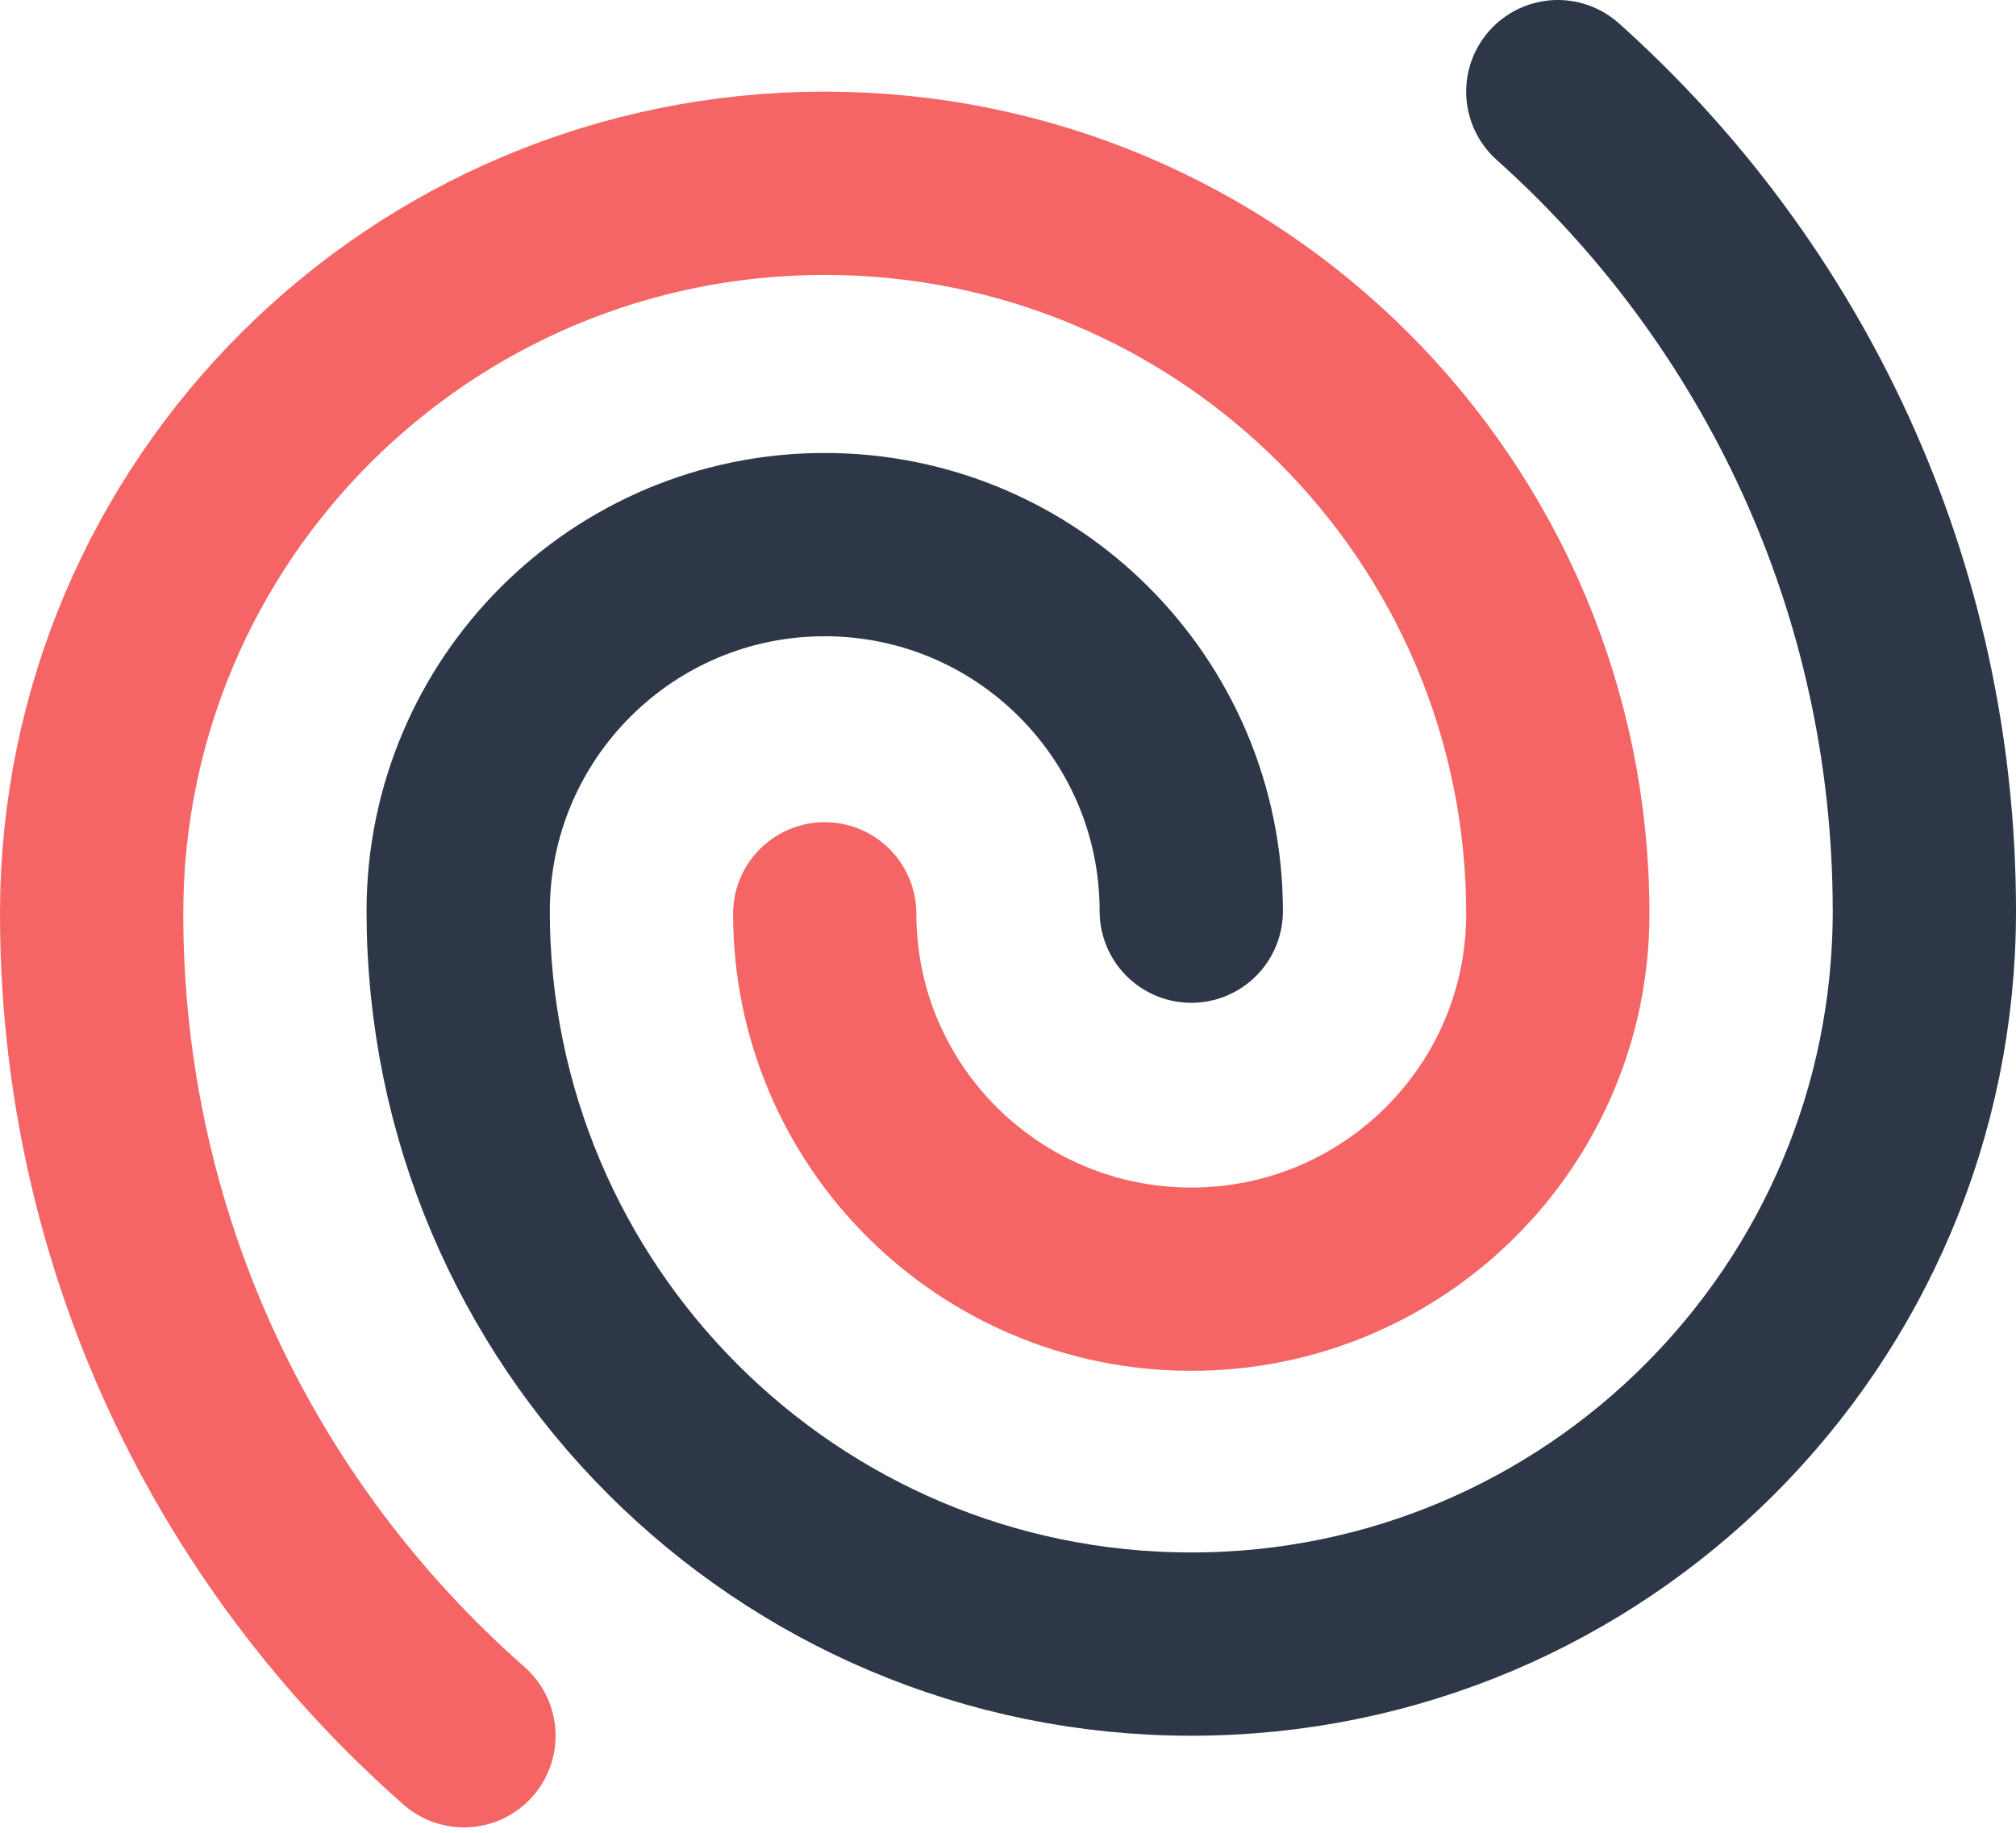
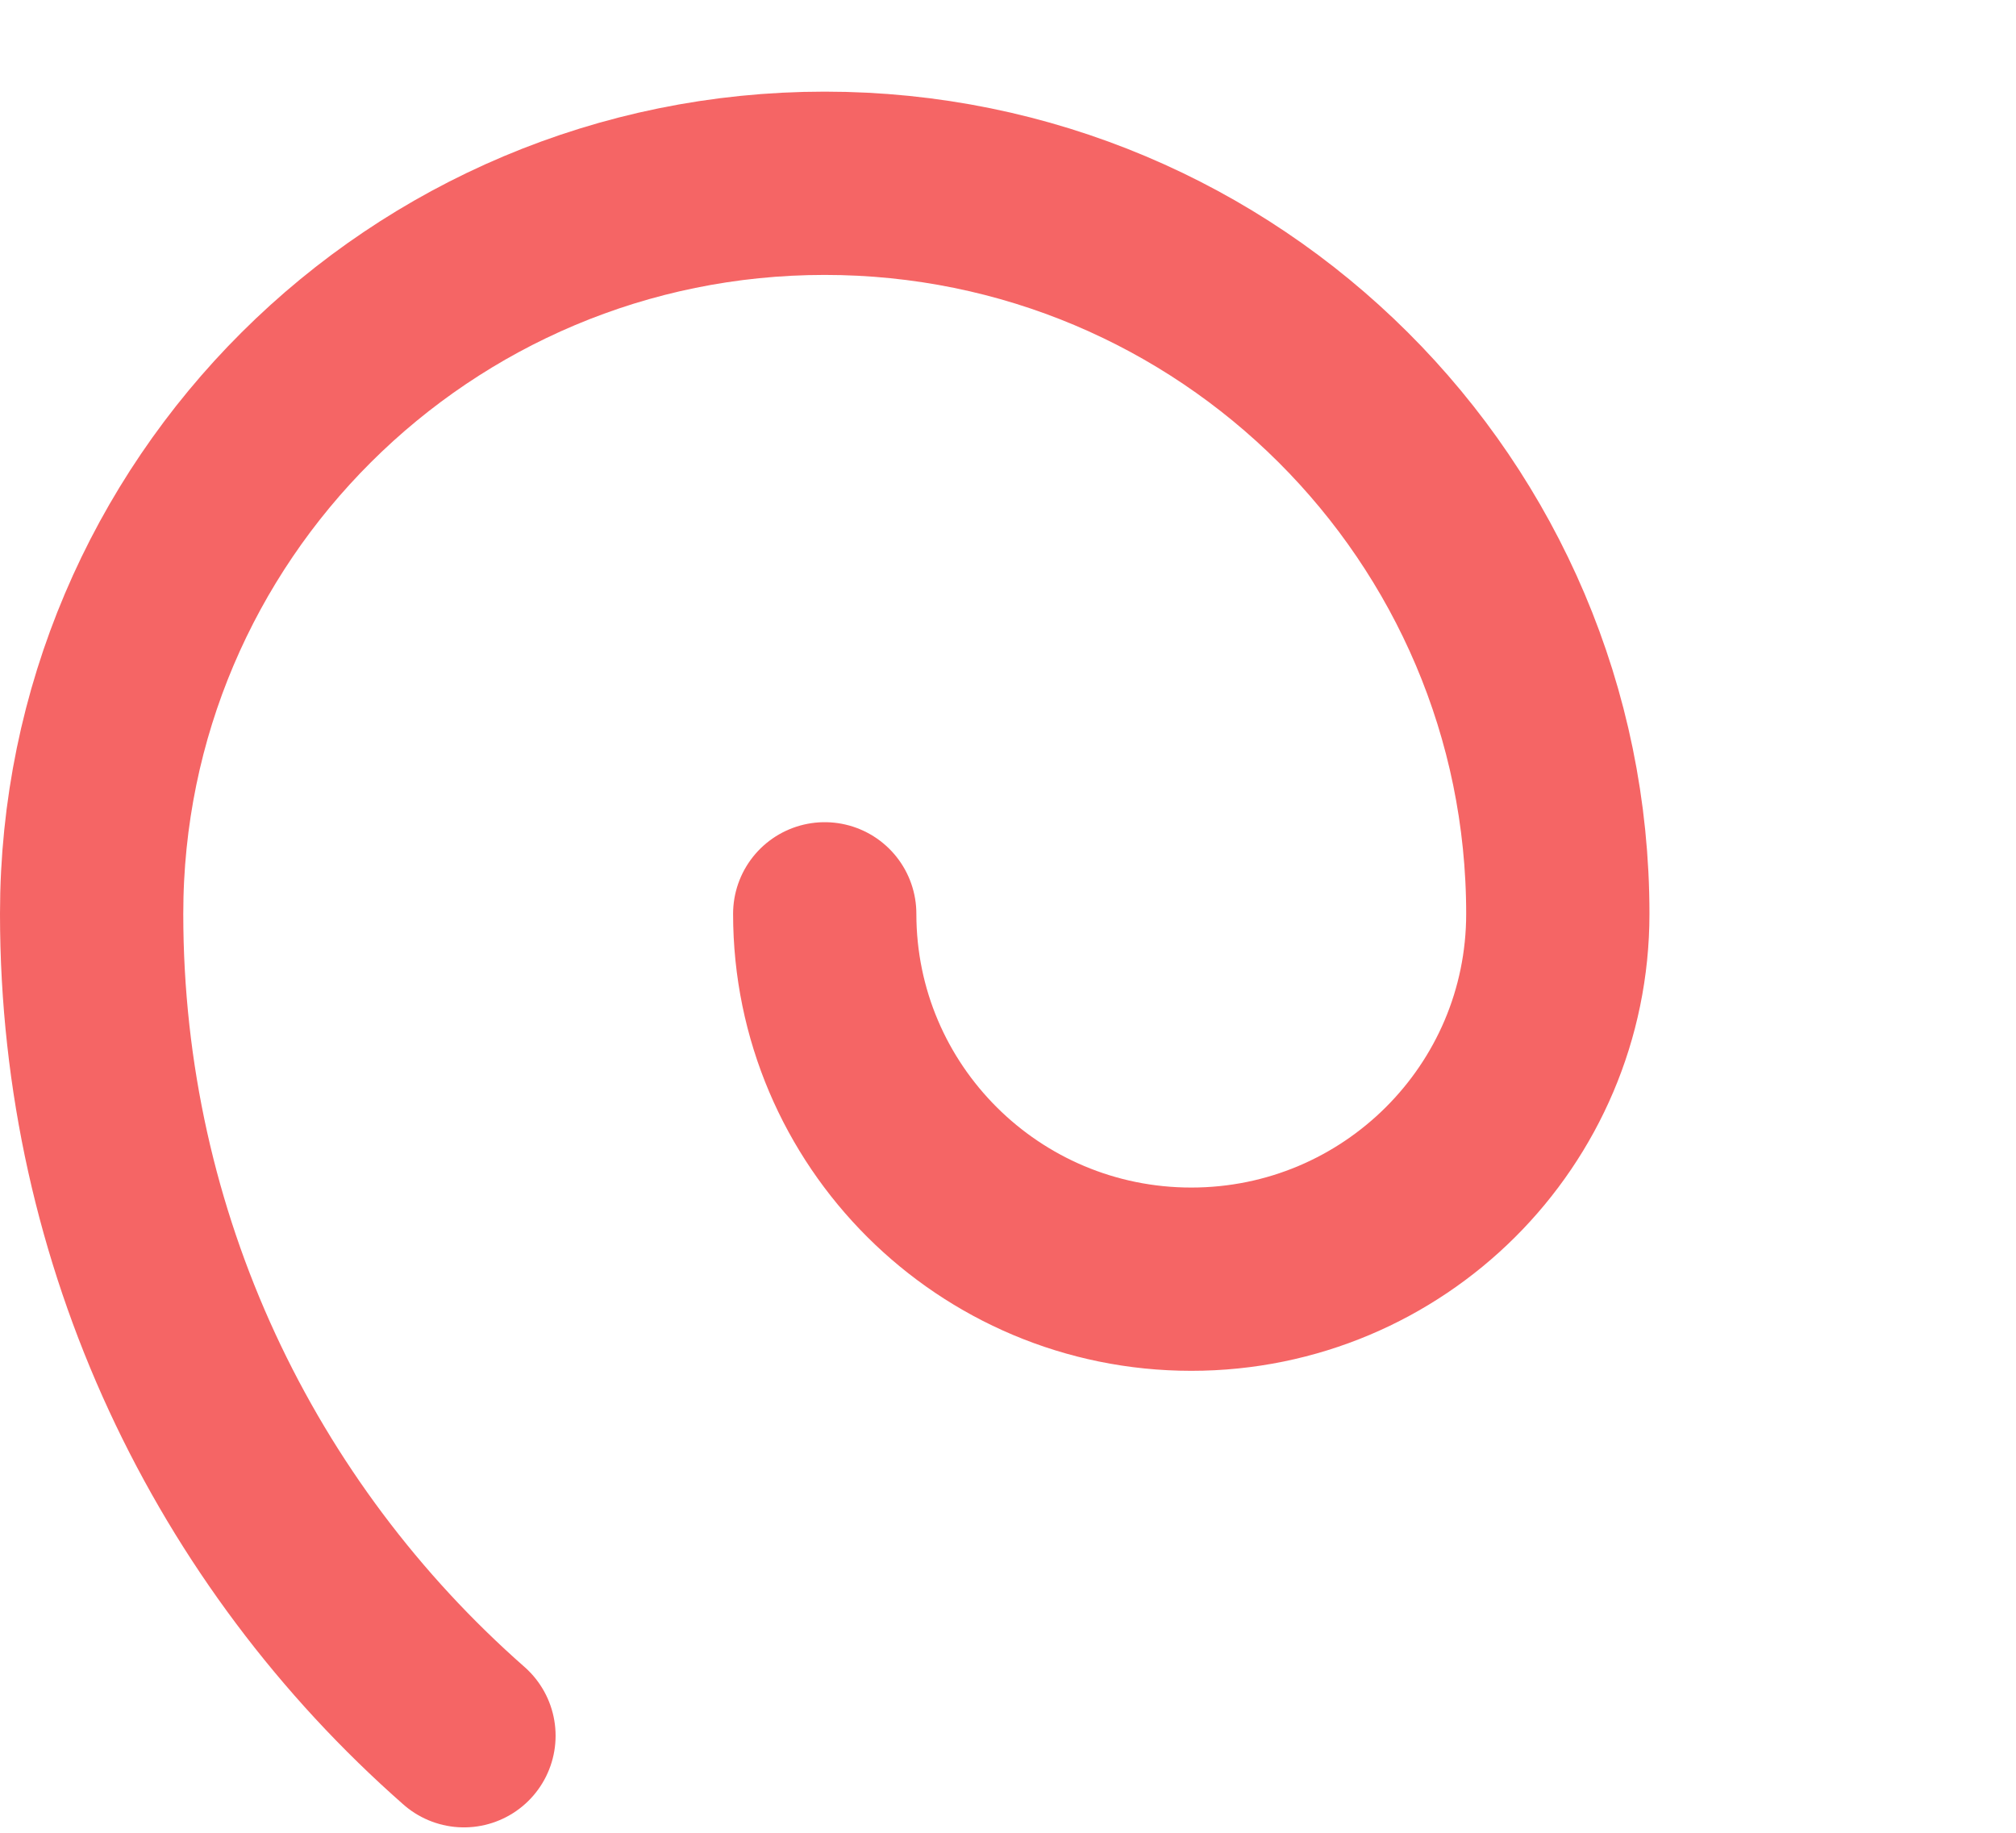
<svg xmlns="http://www.w3.org/2000/svg" width="22" height="20" viewBox="0 0 22 20" fill="none">
-   <path d="M13 9.943C13 7.734 11.209 5.943 9 5.943C6.791 5.943 5 7.734 5 9.943C5 14.36 8.582 17.941 13 17.941C17.418 17.941 21 14.36 21 9.943C21 6.389 19.455 3.197 17 1" stroke="#2D3748" stroke-width="2" stroke-linecap="round" stroke-linejoin="round" />
  <path d="M9 9.972C9 12.174 10.791 13.959 13 13.959C15.209 13.959 17 12.174 17 9.972C17 5.569 13.418 2 9 2C4.582 2 1 5.569 1 9.972C1 13.544 2.571 16.75 5.063 18.941" stroke="#F56565" stroke-width="2" stroke-linecap="round" stroke-linejoin="round" />
</svg>